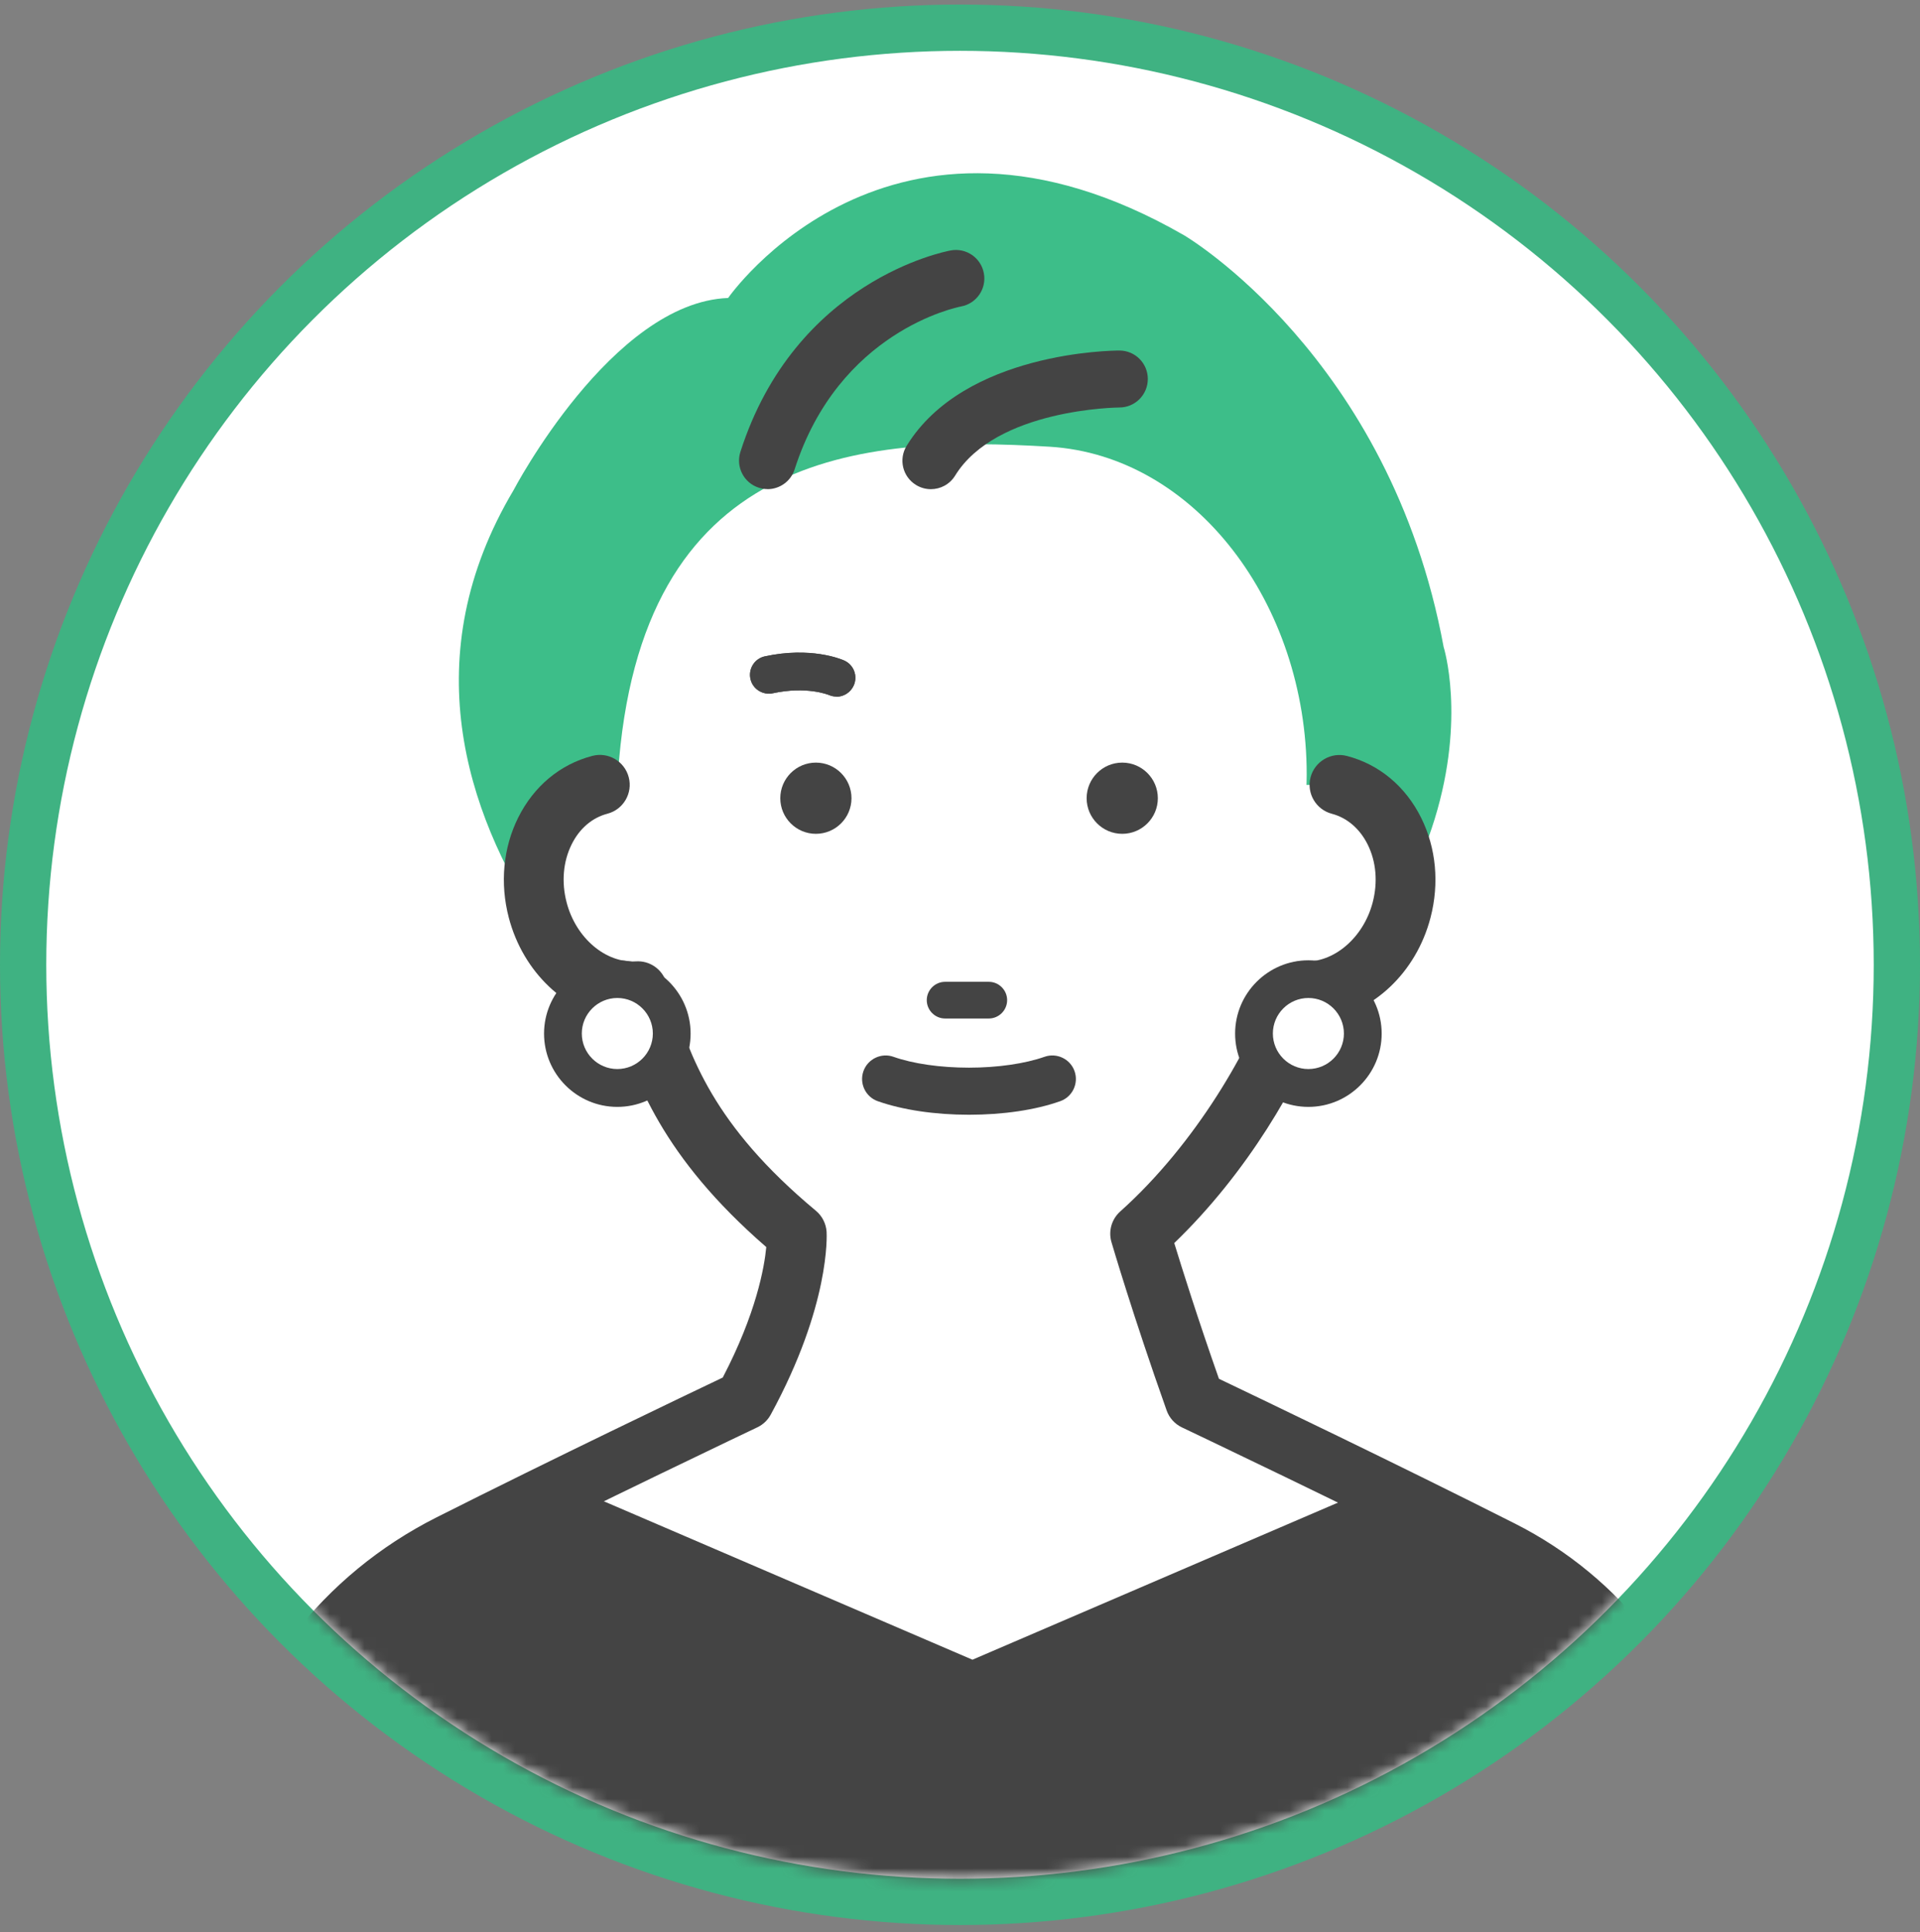
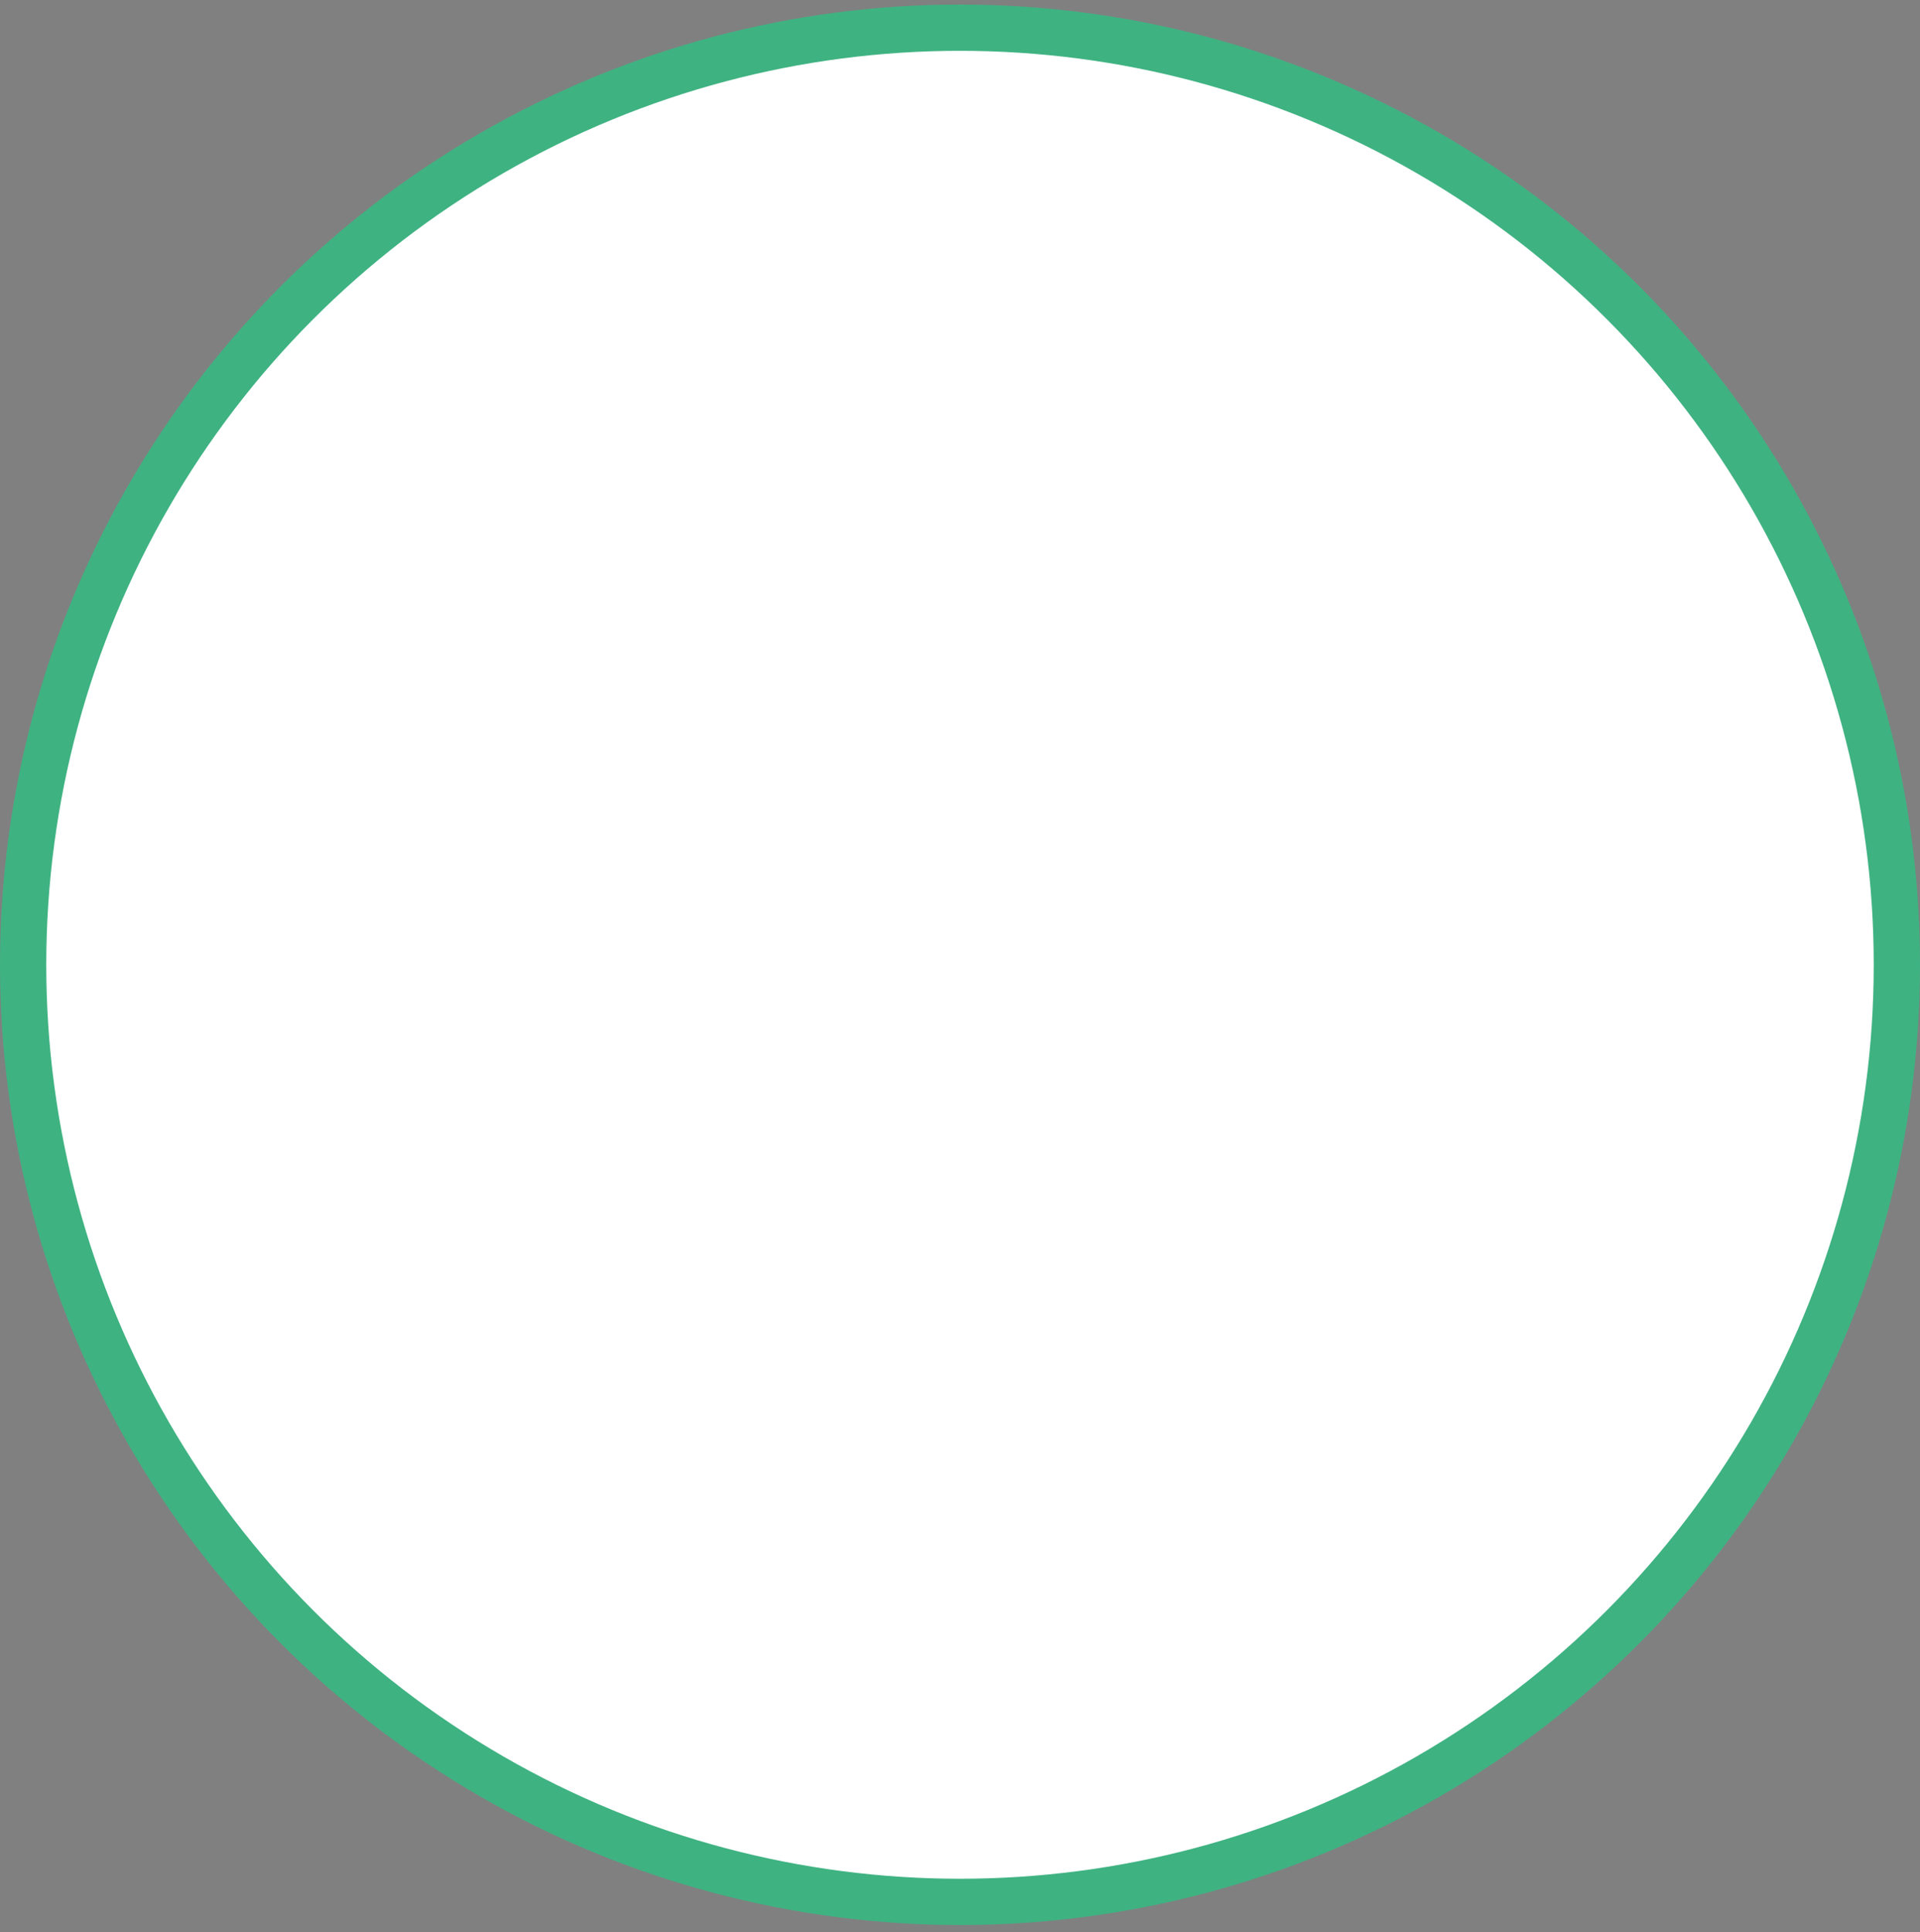
<svg xmlns="http://www.w3.org/2000/svg" width="166" height="167" viewBox="0 0 166 167" fill="none">
  <rect x="0" y="0" width="166" height="167" fill="#808080" stroke="none" />
  <circle cx="83" cy="83.393" r="81" fill="white" stroke="#3FB282" stroke-width="4" />
  <mask id="mask0_11169_1120" style="mask-type:alpha" maskUnits="userSpaceOnUse" x="4" y="4" width="158" height="159">
-     <circle cx="83" cy="83.393" r="79" fill="white" />
-   </mask>
+     </mask>
  <g mask="url(#mask0_11169_1120)">
    <path d="M62.953 25.756C62.953 25.756 76.869 5.651 102.389 20.346C102.389 20.346 120.176 30.785 124.812 55.913C124.812 55.913 132.546 80.267 95.428 101.924L61.793 96.122C61.793 96.122 27.386 70.994 44.393 42.383C44.393 42.383 52.9 26.142 62.953 25.756Z" fill="#3DBE89" />
    <path d="M53.434 66.944C52.461 81.653 66.763 93.638 83.204 93.638C99.645 93.638 112.975 81.686 112.975 66.944C112.975 52.202 103.329 39.379 90.745 38.613C74.331 37.62 55.279 38.992 53.427 66.944H53.434Z" fill="white" />
    <path d="M51.868 67.844C49.75 68.397 48.084 69.882 47.112 71.841C46.139 73.799 45.852 76.224 46.492 78.662C47.631 83.019 51.335 85.91 55.139 85.677C56.997 91.259 58.616 98.087 68.882 106.641C68.882 106.641 69.222 112.117 64.365 121.037C64.365 121.037 50.662 127.545 38.904 133.461C29.791 138.05 23.236 146.504 21.031 156.47L10.999 207.031L83.184 253.489L84.463 255.801L156.648 207.031L146.37 155.344C144.324 146.098 138.236 138.264 129.782 133.987C117.811 127.938 103.289 121.037 103.289 121.037C100.364 112.796 98.566 106.641 98.566 106.641C105.84 100.139 110.663 91.259 112.515 85.677C116.319 85.91 120.023 83.026 121.162 78.662C121.795 76.231 121.515 73.799 120.542 71.841C119.57 69.882 117.904 68.397 115.786 67.844H51.861H51.868Z" fill="white" />
    <path d="M84.47 258.385C84.27 258.385 84.064 258.358 83.864 258.312C83.158 258.145 82.558 257.686 82.205 257.046L81.246 255.307L9.607 209.209C8.714 208.636 8.268 207.577 8.468 206.531L18.5 155.97C20.892 145.131 27.907 136.111 37.746 131.155C47.805 126.086 59.423 120.53 62.487 119.071C65.378 113.535 66.084 109.558 66.251 107.793C57.244 99.979 54.953 93.464 53.227 88.161C48.944 87.515 45.227 84.058 43.988 79.314C43.215 76.357 43.501 73.292 44.794 70.688C46.146 67.963 48.424 66.064 51.209 65.338C52.588 64.972 54 65.805 54.36 67.184C54.72 68.563 53.894 69.975 52.515 70.335C51.196 70.681 50.096 71.62 49.424 72.986C48.684 74.472 48.531 76.257 48.991 78.009C49.79 81.073 52.361 83.265 54.979 83.098C56.152 83.018 57.224 83.751 57.591 84.864C57.731 85.277 57.864 85.696 58.004 86.123C59.689 91.312 61.594 97.201 70.541 104.655C71.087 105.108 71.42 105.768 71.467 106.48C71.48 106.734 71.793 112.809 66.637 122.275C66.377 122.755 65.971 123.141 65.478 123.374C65.338 123.441 51.662 129.936 40.071 135.772C31.624 140.028 25.608 147.776 23.563 157.035L13.884 205.818L84.59 251.324C84.897 251.524 85.156 251.783 85.356 252.09L153.784 205.865L143.839 155.856C141.967 147.389 136.417 140.242 128.623 136.298C116.826 130.329 102.33 123.448 102.19 123.381C101.571 123.088 101.091 122.555 100.864 121.909C97.947 113.695 96.115 107.433 96.095 107.366C95.815 106.414 96.108 105.381 96.854 104.715C103.363 98.893 108.186 90.553 110.077 84.864C110.444 83.751 111.503 83.025 112.689 83.098C115.28 83.271 117.878 81.073 118.678 78.009C119.137 76.257 118.984 74.478 118.245 72.993C117.565 71.627 116.466 70.688 115.154 70.341C113.775 69.981 112.949 68.569 113.308 67.19C113.668 65.811 115.087 64.979 116.459 65.345C119.244 66.071 121.522 67.97 122.874 70.694C124.167 73.299 124.453 76.357 123.68 79.321C122.435 84.091 118.691 87.555 114.381 88.181C112.236 93.697 107.873 101.338 101.524 107.446C102.19 109.618 103.542 113.935 105.388 119.178C108.845 120.83 120.883 126.592 130.968 131.688C140.155 136.331 146.69 144.751 148.915 154.797L159.207 206.538C159.407 207.557 158.98 208.603 158.121 209.182L85.936 257.952C85.503 258.245 84.997 258.392 84.49 258.392L84.47 258.385Z" fill="#444444" />
-     <path d="M66.357 42.282C67.396 42.282 68.368 41.616 68.702 40.571C72.519 28.646 82.678 26.568 83.104 26.488C84.436 26.235 85.316 24.949 85.062 23.617C84.816 22.284 83.537 21.405 82.211 21.645C81.665 21.745 68.755 24.25 64.012 39.065C63.599 40.357 64.312 41.743 65.604 42.156C65.85 42.236 66.103 42.276 66.357 42.276V42.282Z" fill="#444444" />
    <path d="M80.479 42.283C81.305 42.283 82.111 41.87 82.578 41.111C86.142 35.322 96.674 35.222 96.78 35.222C98.139 35.222 99.238 34.116 99.238 32.757C99.238 31.398 98.139 30.299 96.78 30.299C96.234 30.299 83.397 30.392 78.388 38.533C77.675 39.692 78.034 41.204 79.194 41.917C79.593 42.163 80.04 42.283 80.479 42.283Z" fill="#444444" />
-     <path d="M73.618 68.996C73.618 70.694 72.239 72.073 70.541 72.073C68.842 72.073 67.463 70.694 67.463 68.996C67.463 67.297 68.842 65.918 70.541 65.918C72.239 65.918 73.618 67.297 73.618 68.996Z" fill="#444444" />
    <path d="M100.105 68.996C100.105 70.694 98.726 72.073 97.027 72.073C95.328 72.073 93.949 70.694 93.949 68.996C93.949 67.297 95.328 65.918 97.027 65.918C98.726 65.918 100.105 67.297 100.105 68.996Z" fill="#444444" />
    <path d="M85.49 88.036H81.712C80.84 88.036 80.127 87.323 80.127 86.451C80.127 85.578 80.84 84.865 81.712 84.865H85.49C86.362 84.865 87.075 85.578 87.075 86.451C87.075 87.323 86.362 88.036 85.49 88.036Z" fill="#444444" />
    <path d="M83.777 96.356C80.826 96.356 78.028 95.937 75.89 95.184C74.831 94.811 74.278 93.645 74.651 92.586C75.03 91.527 76.196 90.974 77.249 91.347C78.934 91.946 81.312 92.286 83.777 92.286C86.242 92.286 88.62 91.94 90.305 91.347C91.358 90.974 92.53 91.527 92.903 92.586C93.276 93.645 92.724 94.811 91.664 95.184C89.526 95.943 86.728 96.356 83.777 96.356Z" fill="#444444" />
    <path d="M116.852 129.377L84.077 143.46L51.302 129.377C18.707 132.048 20.599 167.894 20.599 167.894H147.549C147.549 167.894 149.441 132.048 116.845 129.377H116.852Z" fill="#444444" />
    <path d="M53.374 94.037C55.971 94.037 58.077 91.931 58.077 89.334C58.077 86.737 55.971 84.631 53.374 84.631C50.776 84.631 48.671 86.737 48.671 89.334C48.671 91.931 50.776 94.037 53.374 94.037Z" fill="white" />
-     <path d="M53.373 95.676C49.876 95.676 47.038 92.832 47.038 89.341C47.038 85.85 49.883 83.006 53.373 83.006C56.864 83.006 59.709 85.85 59.709 89.341C59.709 92.832 56.864 95.676 53.373 95.676ZM53.373 86.263C51.681 86.263 50.302 87.642 50.302 89.334C50.302 91.026 51.681 92.405 53.373 92.405C55.065 92.405 56.444 91.026 56.444 89.334C56.444 87.642 55.065 86.263 53.373 86.263Z" fill="#444444" />
-     <path d="M113.121 94.037C115.719 94.037 117.824 91.931 117.824 89.334C117.824 86.737 115.719 84.631 113.121 84.631C110.524 84.631 108.418 86.737 108.418 89.334C108.418 91.931 110.524 94.037 113.121 94.037Z" fill="white" />
+     <path d="M53.373 95.676C49.876 95.676 47.038 92.832 47.038 89.341C47.038 85.85 49.883 83.006 53.373 83.006C56.864 83.006 59.709 85.85 59.709 89.341C59.709 92.832 56.864 95.676 53.373 95.676ZM53.373 86.263C51.681 86.263 50.302 87.642 50.302 89.334C50.302 91.026 51.681 92.405 53.373 92.405C56.444 87.642 55.065 86.263 53.373 86.263Z" fill="#444444" />
    <path d="M113.121 95.676C109.624 95.676 106.786 92.832 106.786 89.341C106.786 85.85 109.631 83.006 113.121 83.006C116.612 83.006 119.457 85.85 119.457 89.341C119.457 92.832 116.612 95.676 113.121 95.676ZM113.121 86.263C111.429 86.263 110.05 87.642 110.05 89.334C110.05 91.026 111.429 92.405 113.121 92.405C114.813 92.405 116.192 91.026 116.192 89.334C116.192 87.642 114.813 86.263 113.121 86.263Z" fill="#444444" />
-     <path d="M72.32 60.209C72.1 60.209 71.88 60.163 71.674 60.076C71.567 60.036 69.728 59.297 66.817 59.923C65.938 60.11 65.065 59.55 64.879 58.671C64.692 57.791 65.252 56.919 66.131 56.732C70.095 55.88 72.699 56.965 72.986 57.092C73.812 57.458 74.178 58.424 73.812 59.25C73.539 59.856 72.946 60.223 72.32 60.223V60.209Z" fill="#444444" />
    <path d="M72.32 60.209C72.1 60.209 71.88 60.163 71.674 60.076C71.567 60.036 69.728 59.297 66.817 59.923C65.938 60.11 65.065 59.55 64.879 58.671C64.692 57.791 65.252 56.919 66.131 56.732C70.095 55.88 72.699 56.965 72.986 57.092C73.812 57.458 74.178 58.424 73.812 59.25C73.539 59.856 72.946 60.223 72.32 60.223V60.209Z" fill="#444444" />
  </g>
</svg>